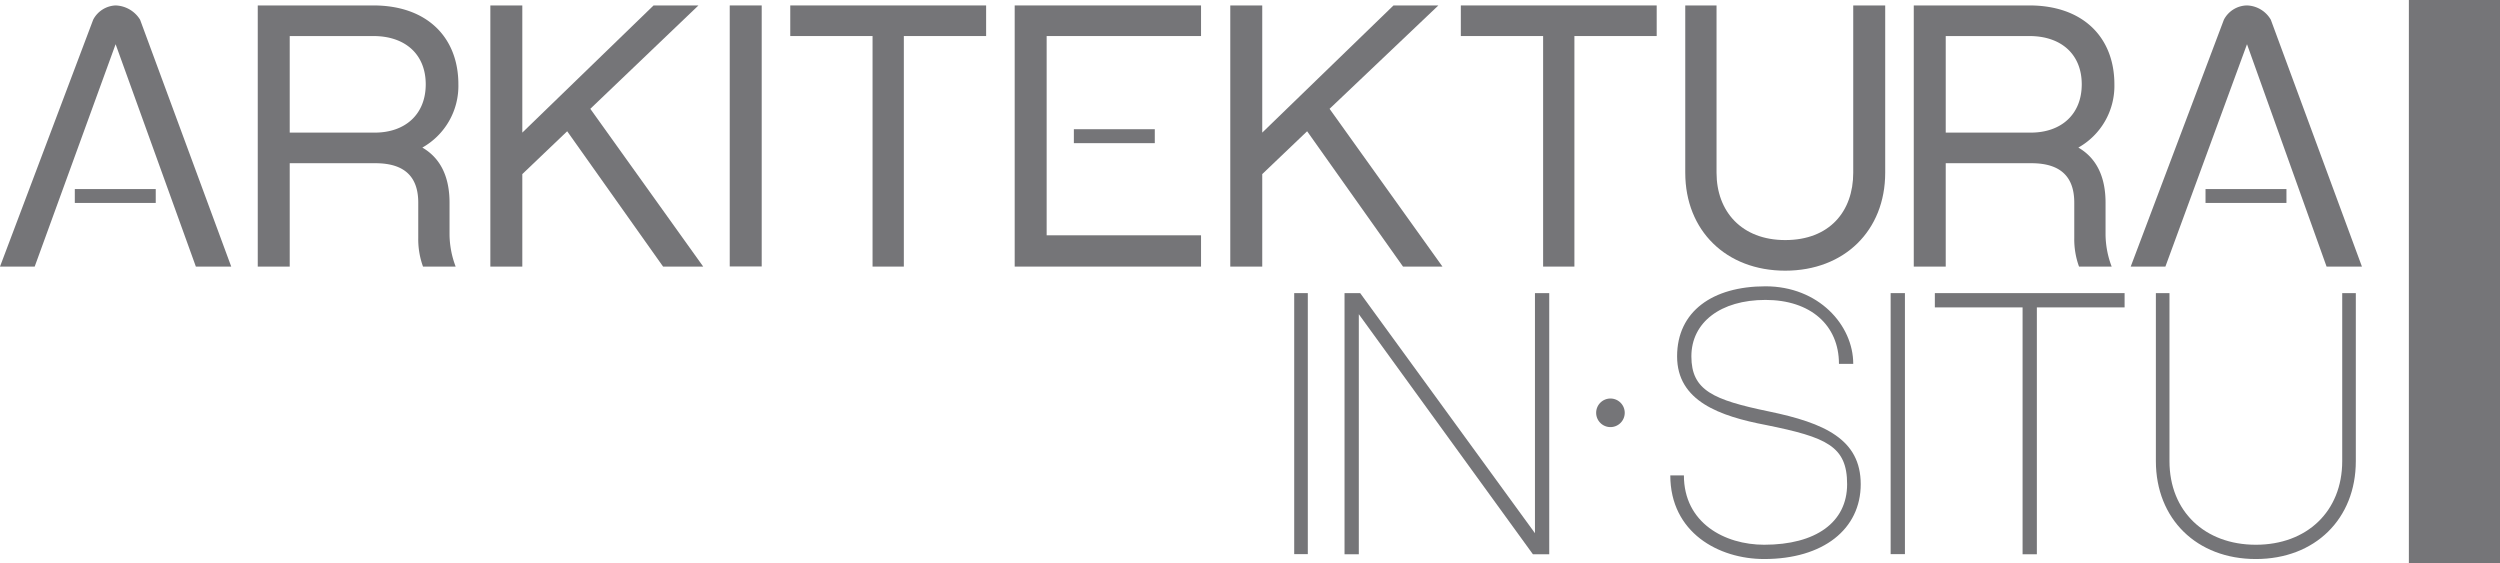
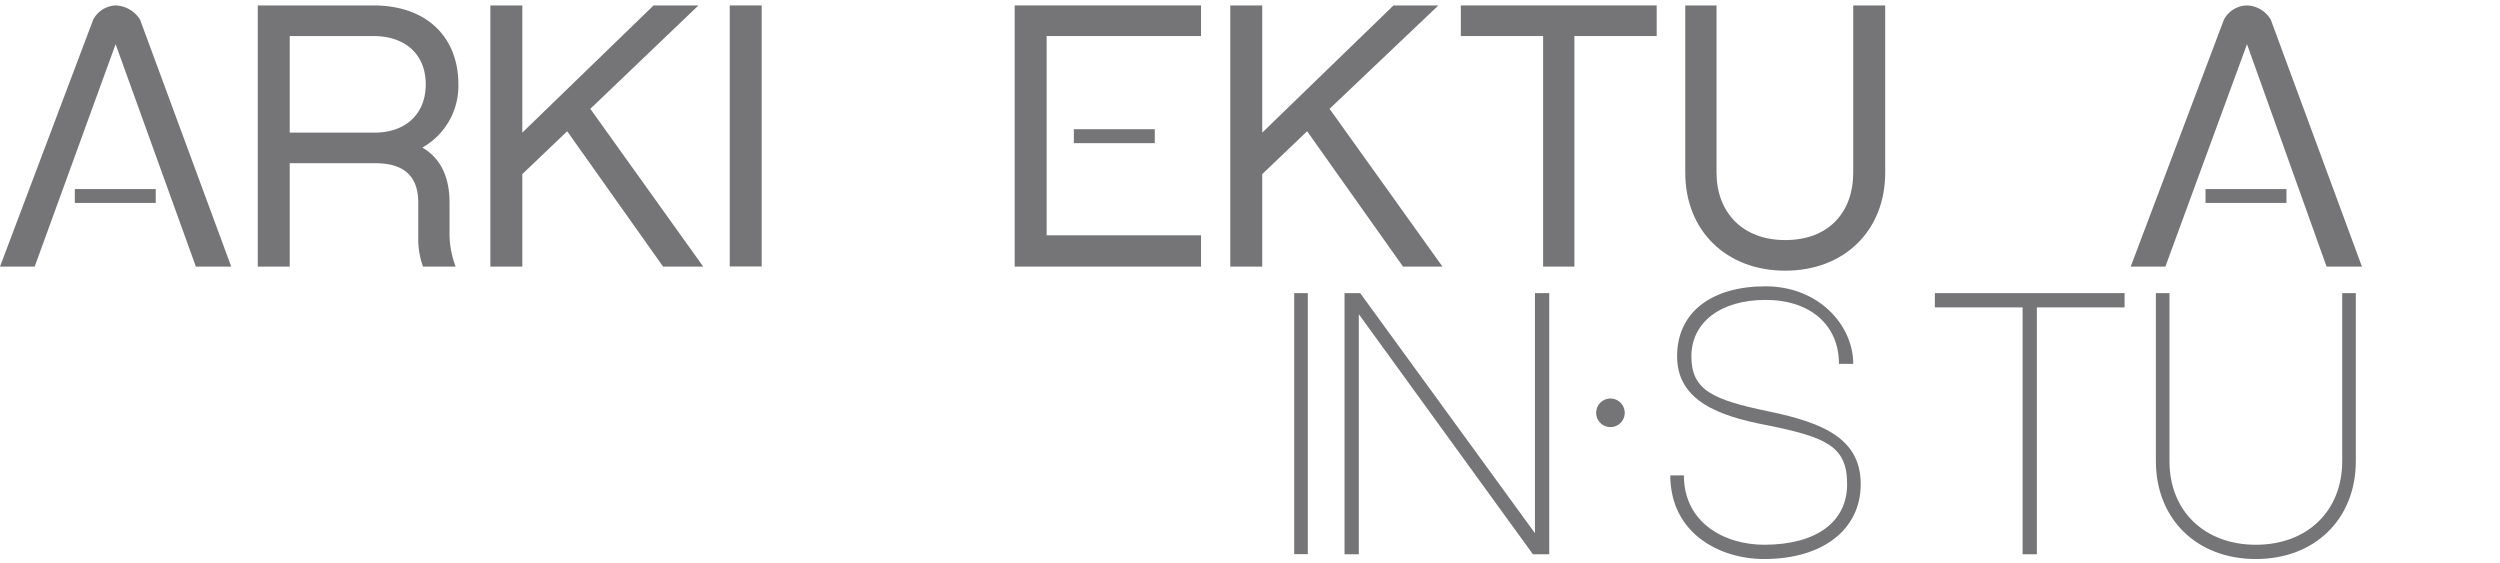
<svg xmlns="http://www.w3.org/2000/svg" id="Layer_1" data-name="Layer 1" viewBox="0 0 367.6 82.8">
  <defs>
    <style>.cls-1{fill:#757578;}</style>
  </defs>
  <title>arkitektura_logo</title>
  <path class="cls-1" d="M20.6,2.9A4.4,4.4,0,0,0,17,.8a3.9,3.9,0,0,0-3.3,2.1L0,39.2H5.1L17,6.5,28.8,39.2H34L20.6,2.9" />
  <path class="cls-1" d="M67,39.2H62.2a11.8,11.8,0,0,1-.7-4.2V29.8c0-3.7-1.9-5.8-6.3-5.8H42.6V39.2H37.9V.8h17c7.9,0,12.5,4.7,12.5,11.6a10.4,10.4,0,0,1-5.3,9.3c2.6,1.5,4,4.2,4,8.1v4.7a13.6,13.6,0,0,0,.9,4.7M55.1,19.5c4.5,0,7.5-2.7,7.5-7.1s-3-7.1-7.7-7.1H42.6V19.5Z" />
  <polyline class="cls-1" points="76.8 25.6 76.8 39.2 72.1 39.2 72.1 0.8 76.8 0.8 76.8 19.5 96.1 0.8 102.7 0.8 86.8 16 103.4 39.2 97.5 39.2 83.4 19.3 76.8 25.6" />
  <rect class="cls-1" x="107.3" y="0.8" width="4.7" height="38.38" />
-   <polyline class="cls-1" points="132.9 5.3 132.9 39.2 128.3 39.2 128.3 5.3 116.2 5.3 116.2 0.8 145 0.8 145 5.3 132.9 5.3" />
  <polyline class="cls-1" points="153.9 5.3 176.6 5.3 176.6 0.8 149.2 0.8 149.2 39.2 176.6 39.2 176.6 34.6 153.9 34.6 153.9 5.3" />
  <polyline class="cls-1" points="185.6 25.6 185.6 39.2 180.9 39.2 180.9 0.8 185.6 0.8 185.6 19.5 204.9 0.8 211.5 0.8 195.5 16 212.1 39.2 206.3 39.2 192.2 19.3 185.6 25.6" />
  <polyline class="cls-1" points="231.5 5.3 231.5 39.2 226.9 39.2 226.9 5.3 214.8 5.3 214.8 0.8 243.6 0.8 243.6 5.3 231.5 5.3" />
  <path class="cls-1" d="M262.5,35.3c6.5,0,10-4.2,10-9.9V.8h4.7V25.4c0,8.5-6,14.4-14.7,14.4s-14.7-5.9-14.7-14.4V.8h4.6V25.4c0,5.7,3.7,9.9,10.1,9.9" />
-   <path class="cls-1" d="M310.5,39.2h-4.8A11.8,11.8,0,0,1,305,35V29.8c0-3.7-1.9-5.8-6.3-5.8H286.1V39.2h-4.7V.8h17c7.9,0,12.5,4.7,12.5,11.6a10.4,10.4,0,0,1-5.3,9.3c2.6,1.5,4,4.2,4,8.1v4.7a13.6,13.6,0,0,0,.9,4.7M298.6,19.5c4.5,0,7.5-2.7,7.5-7.1s-3-7.1-7.7-7.1H286.1V19.5Z" />
  <rect class="cls-1" x="190.3" y="43.1" width="2" height="38.38" />
  <polyline class="cls-1" points="227.8 81.5 225.4 81.5 199.8 46.2 199.8 81.5 197.7 81.5 197.7 43.1 200 43.1 225.7 78.4 225.7 43.1 227.8 43.1 227.8 81.5" />
  <rect class="cls-1" x="11" y="27.8" width="11.9" height="2.04" />
  <path class="cls-1" d="M333.9,2.9A4.2,4.2,0,0,0,330.4.8,3.9,3.9,0,0,0,327,2.9L313.3,39.2h5.1l12-32.7,11.7,32.7h5.2L333.9,2.9" />
  <rect class="cls-1" x="324.3" y="27.8" width="11.9" height="2.04" />
  <rect class="cls-1" x="157.9" y="19" width="11.9" height="2.05" />
  <path class="cls-1" d="M272.5,53.5h-2.1c0-5.7-4.2-9.4-10.8-9.4s-10.9,3.3-10.9,8.3,3.2,6.4,11.4,8.1,13.5,4.1,13.5,10.7-5.5,11-14.2,11c-6.7,0-13.8-3.9-13.8-12.3h2c0,7,6,10.2,11.8,10.2,7.6,0,12.2-3.3,12.2-8.9s-3-6.9-11.9-8.7c-6.8-1.3-13.1-3.5-13.1-10.1s5.2-10.3,13-10.3,12.9,5.7,12.9,11.4" />
-   <rect class="cls-1" x="278" y="43.1" width="2.1" height="38.38" />
  <polyline class="cls-1" points="299.5 45.2 299.5 81.5 297.4 81.5 297.4 45.2 284.5 45.2 284.5 43.1 312.4 43.1 312.4 45.2 299.5 45.2" />
  <path class="cls-1" d="M346.4,67.8c0,8.5-6,14.4-14.7,14.4S317,76.3,317,67.8V43.1h2V67.8c0,7.4,5.2,12.3,12.7,12.3s12.7-4.9,12.7-12.3V43.1h2V67.8" />
  <path class="cls-1" d="M238.9,60.7a2.1,2.1,0,1,1-4.2,0,2.1,2.1,0,1,1,4.2,0" />
-   <rect class="cls-1" x="354.2" width="13.4" height="82.81" />
</svg>